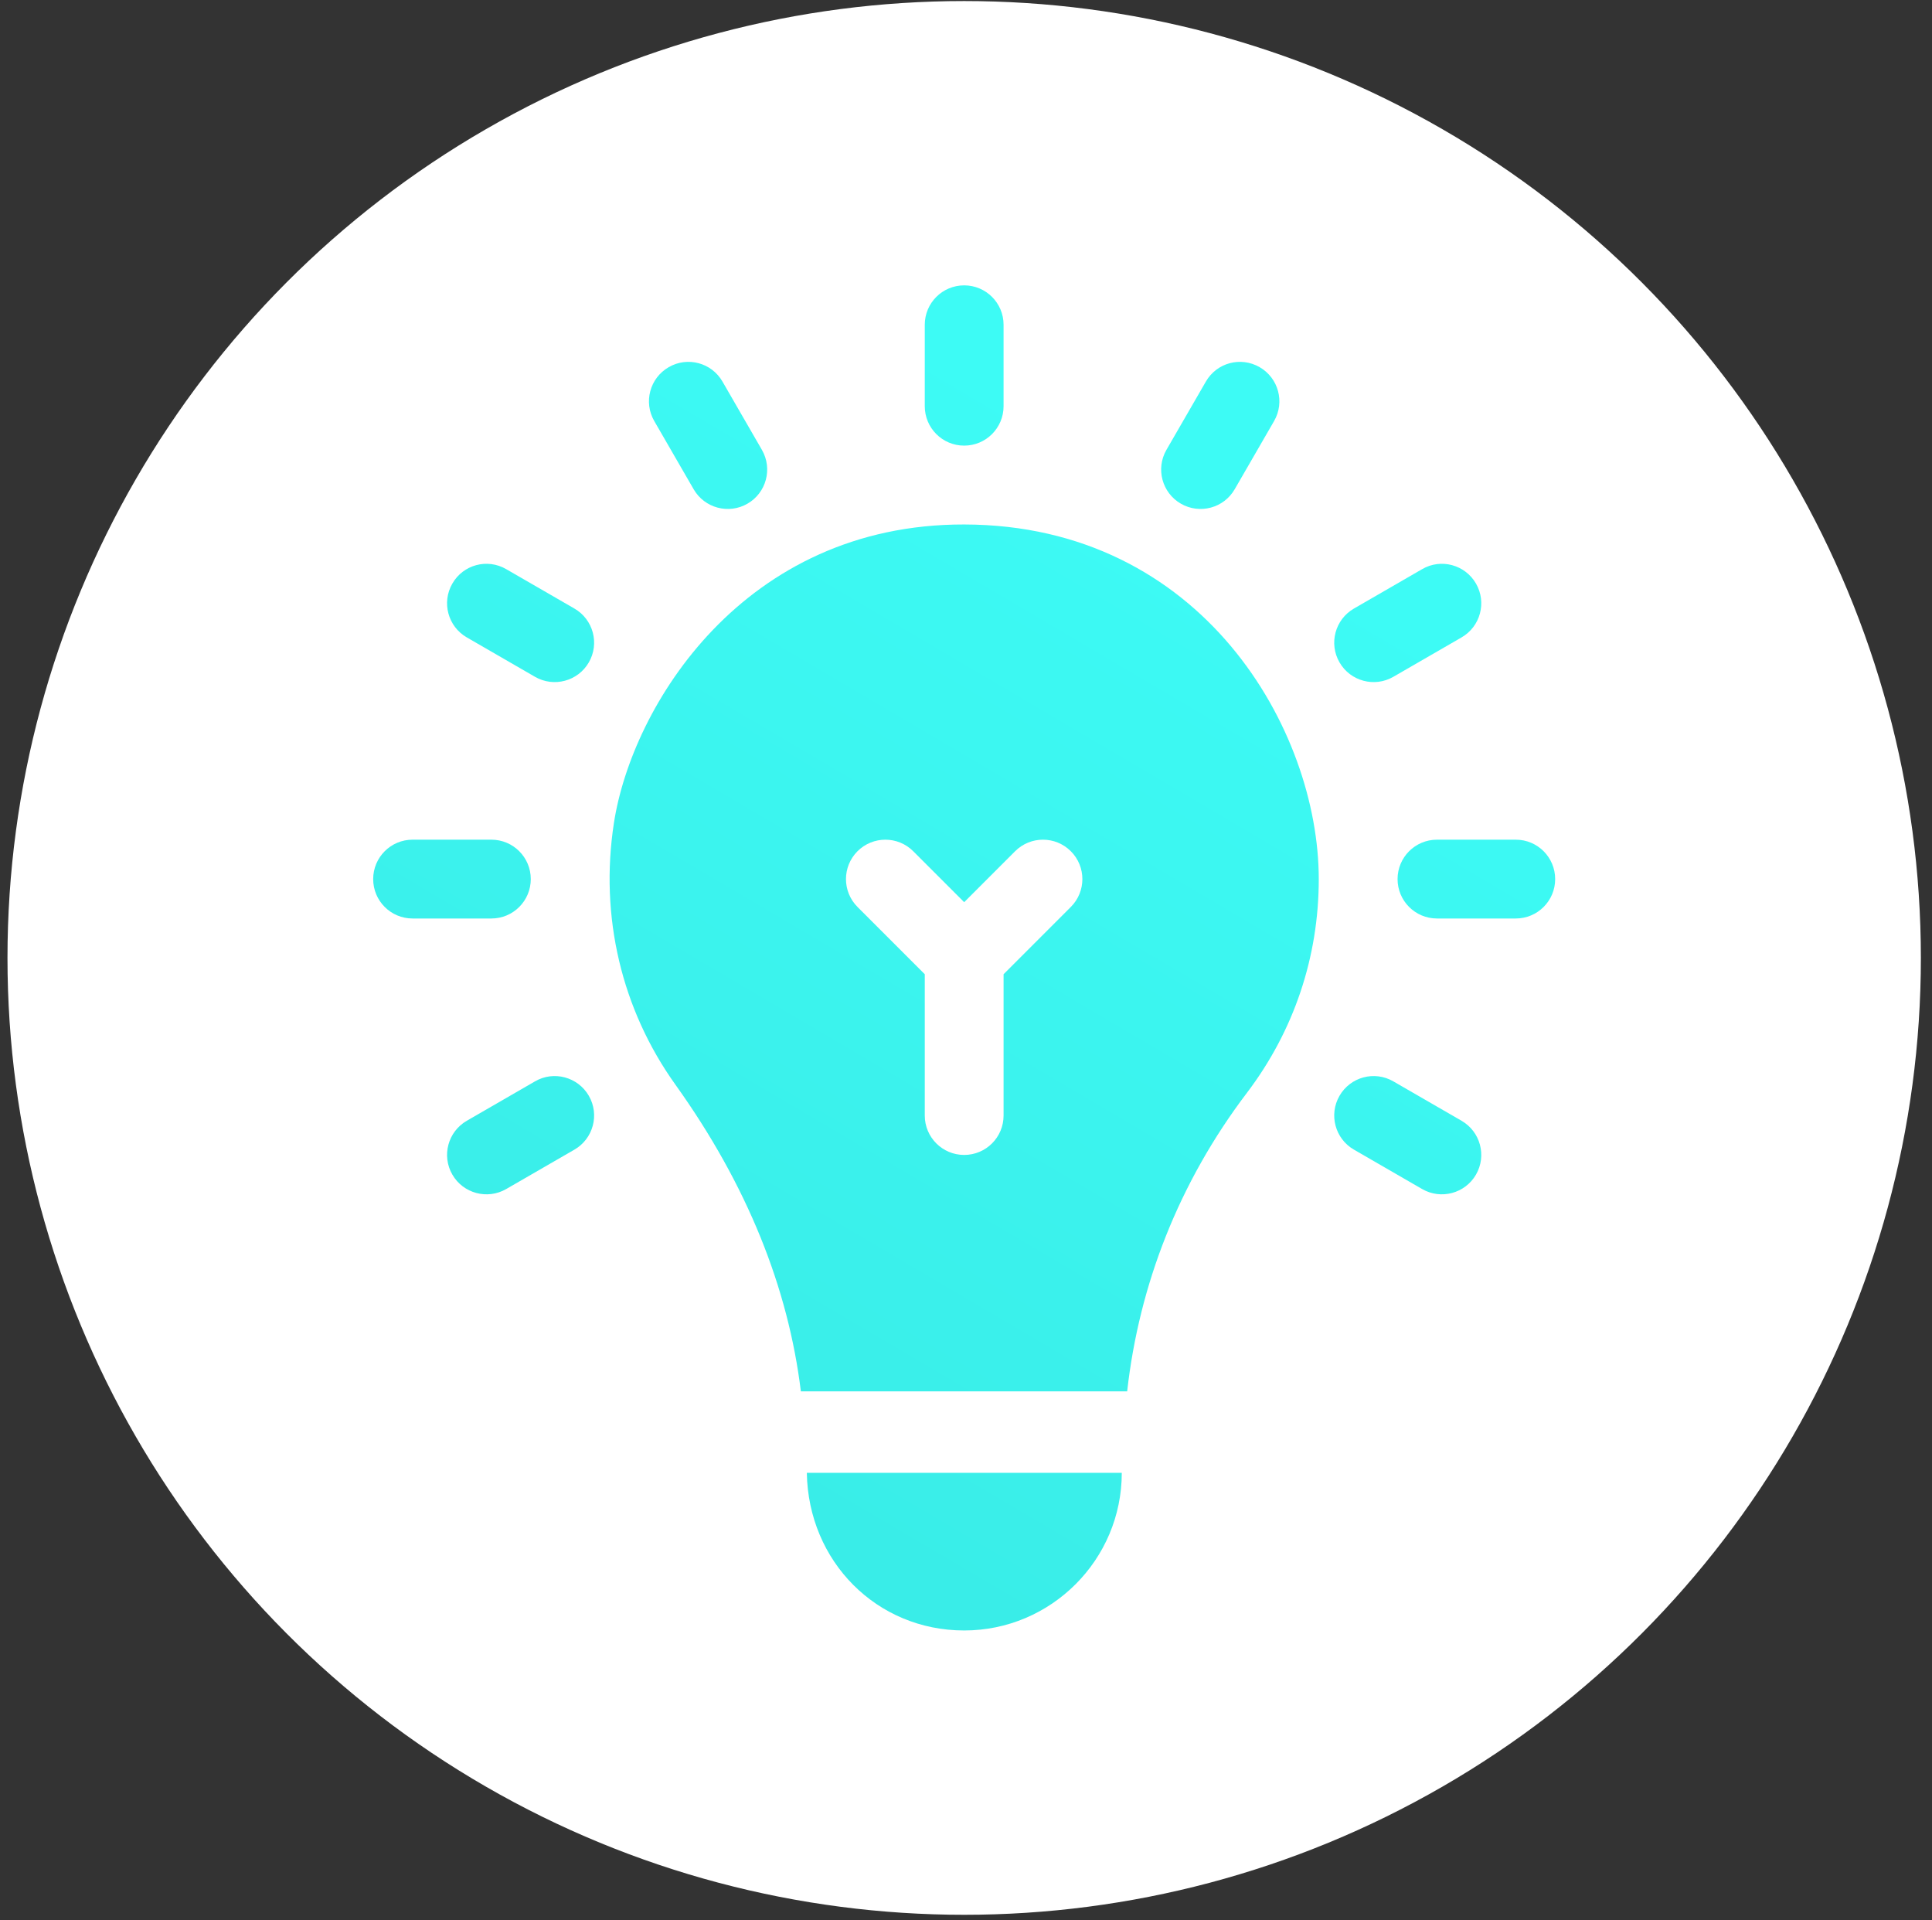
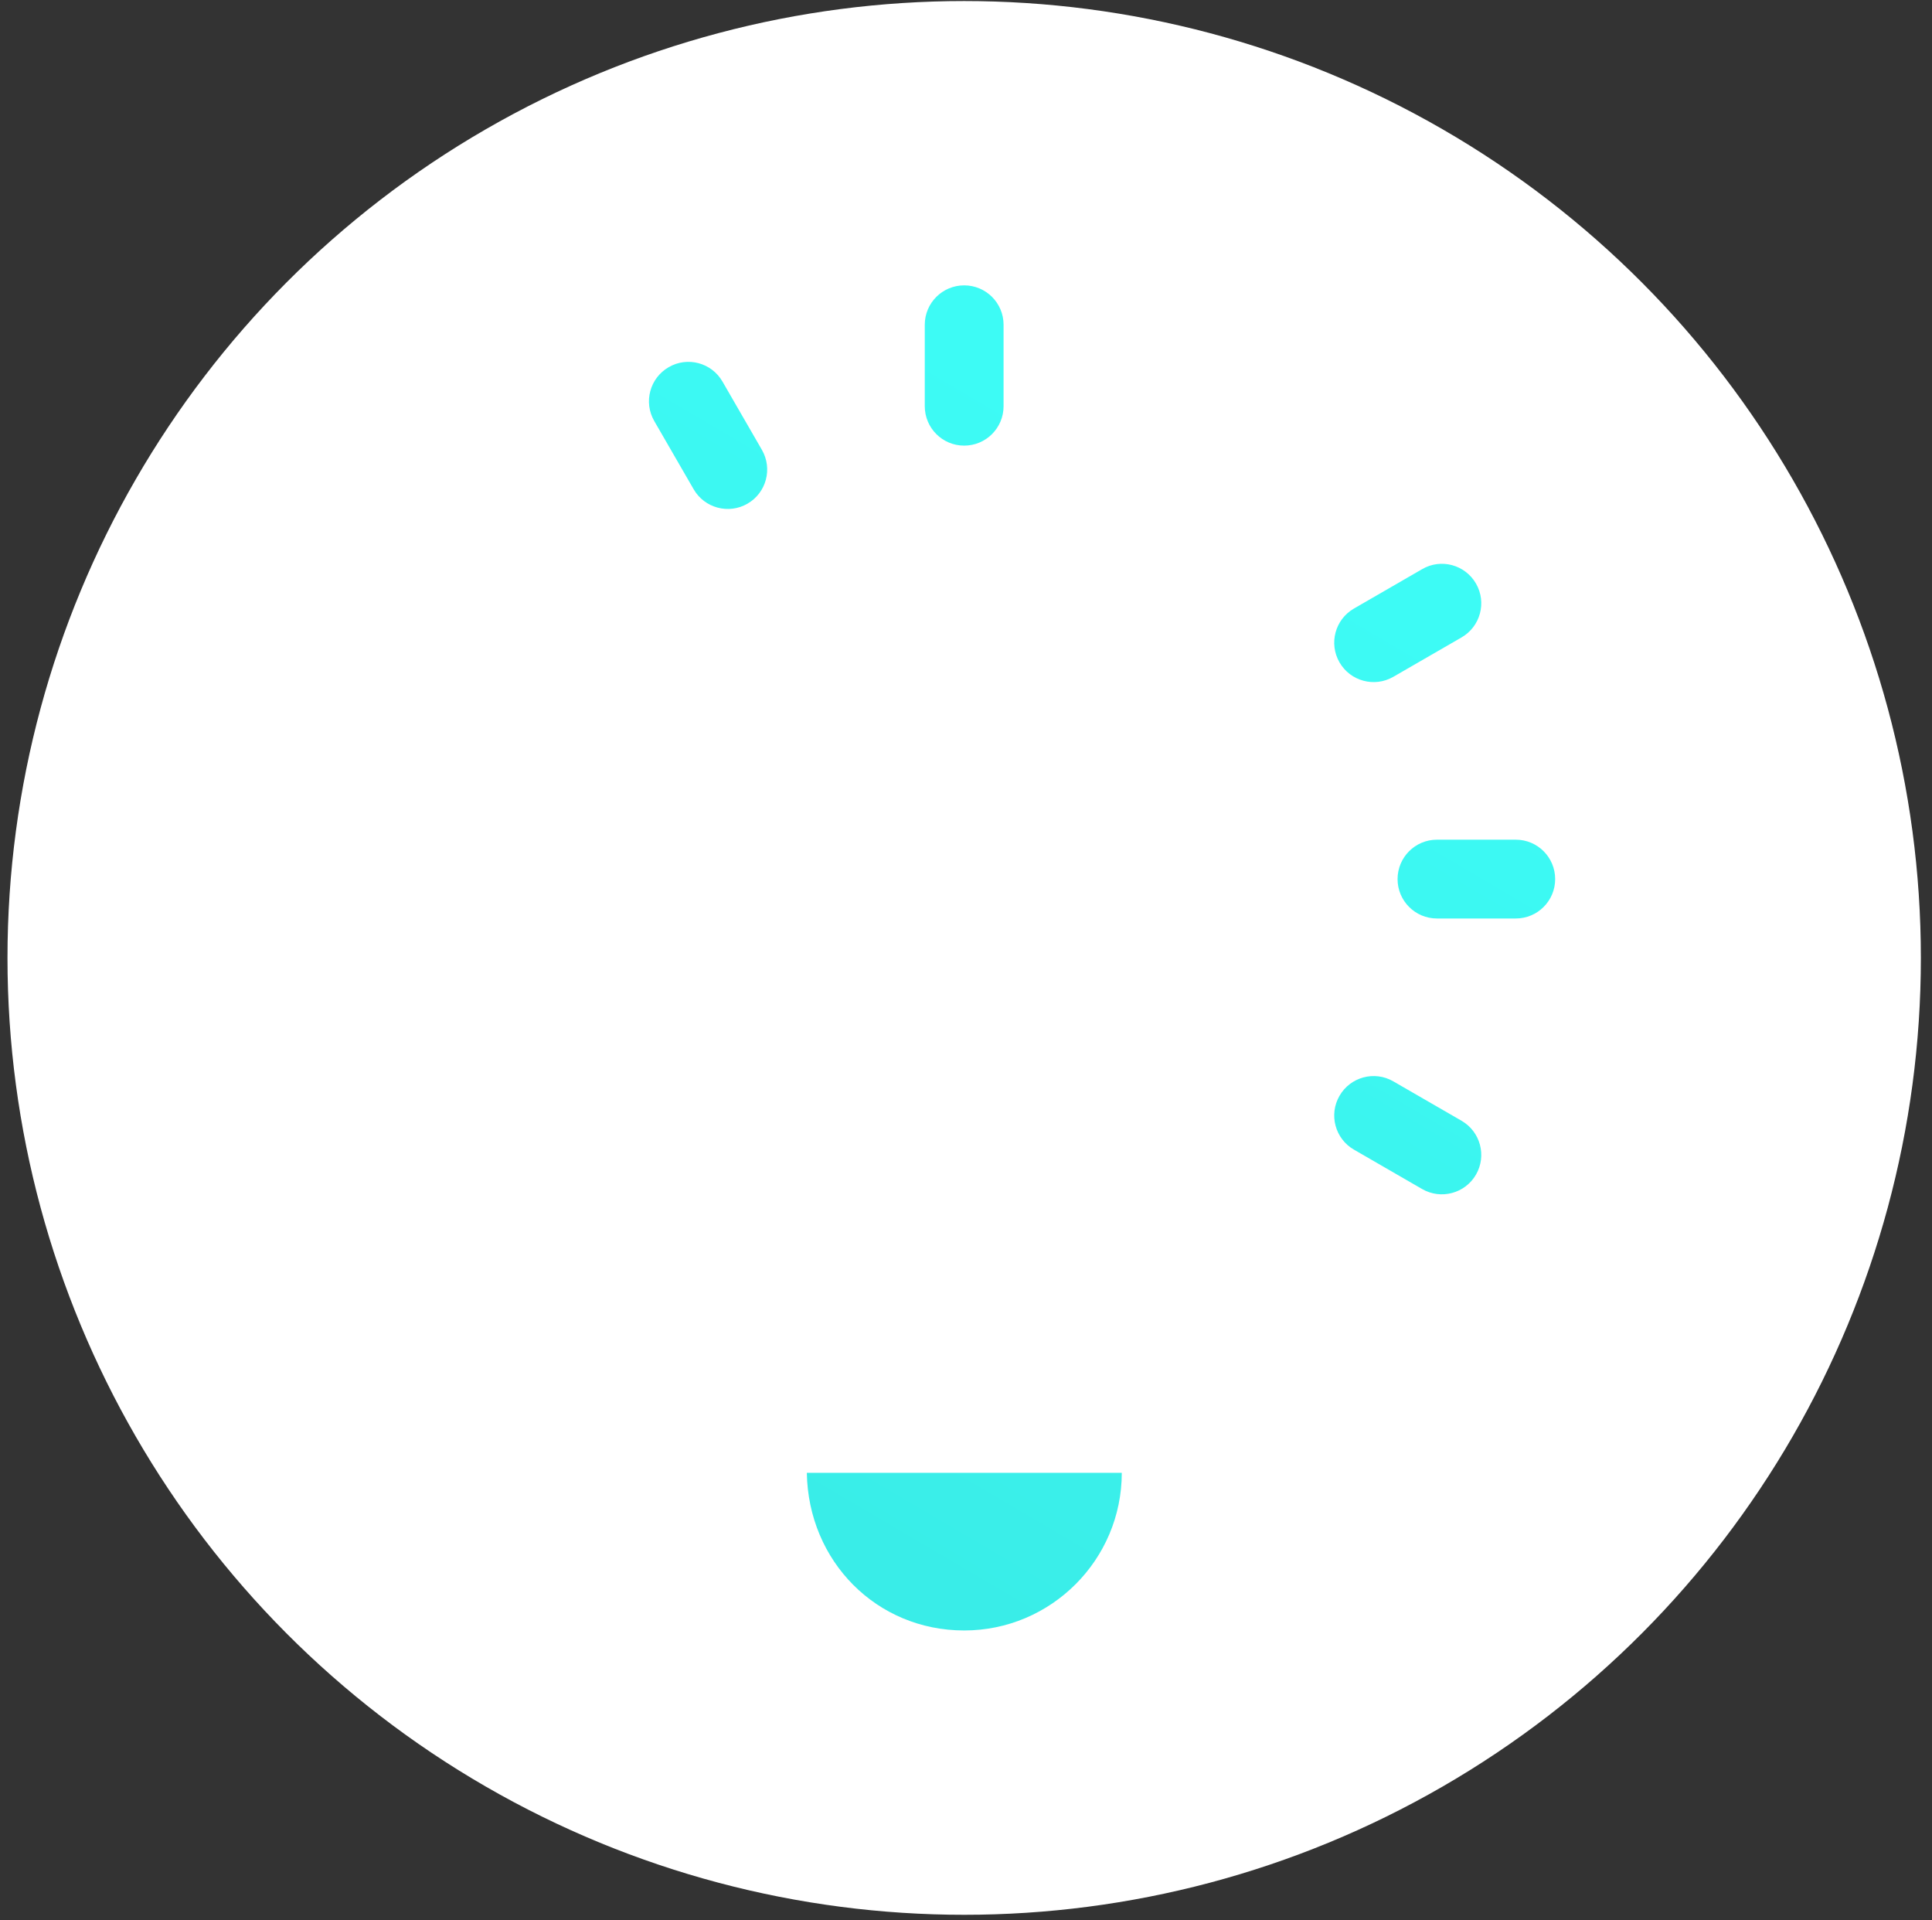
<svg xmlns="http://www.w3.org/2000/svg" width="159" height="158" viewBox="0 0 159 158" fill="none">
  <rect x="0" y="0" width="159" height="158" fill="#333333" stroke="none" />
  <circle cx="79.35" cy="78.82" r="78.734" fill="white" />
  <path d="M79.35 36.667C77.557 36.667 76.107 35.216 76.107 33.424V26.723C76.107 24.931 77.557 23.48 79.35 23.48C81.142 23.48 82.592 24.931 82.592 26.723V33.424C82.592 35.216 81.142 36.667 79.35 36.667Z" fill="url(#paint0_linear)" />
  <path d="M110.239 54.502C109.343 52.951 109.875 50.969 111.427 50.073L117.041 46.83C118.586 45.928 120.572 46.46 121.471 48.017C122.367 49.569 121.835 51.551 120.284 52.447L114.669 55.69C113.123 56.583 111.136 56.056 110.239 54.502Z" fill="url(#paint1_linear)" />
-   <path d="M37.228 96.65C36.332 95.099 36.864 93.116 38.416 92.22L44.03 88.978C45.569 88.079 47.561 88.611 48.46 90.165C49.356 91.717 48.824 93.699 47.273 94.595L41.658 97.838C40.112 98.731 38.125 98.203 37.228 96.65Z" fill="url(#paint2_linear)" />
-   <path d="M97.183 41.444C95.632 40.548 95.1 38.566 95.996 37.014L99.239 31.4C100.135 29.839 102.117 29.314 103.669 30.213C105.22 31.109 105.752 33.091 104.856 34.643L101.613 40.257C100.715 41.813 98.727 42.336 97.183 41.444Z" fill="url(#paint3_linear)" />
  <path d="M57.086 40.257L53.843 34.643C52.947 33.091 53.479 31.109 55.031 30.213C56.573 29.314 58.565 29.839 59.461 31.4L62.703 37.014C63.599 38.566 63.068 40.548 61.516 41.444C59.97 42.338 57.983 41.81 57.086 40.257Z" fill="url(#paint4_linear)" />
  <path d="M117.041 97.838L111.426 94.595C109.875 93.699 109.343 91.717 110.239 90.165C111.135 88.611 113.121 88.079 114.669 88.978L120.283 92.22C121.835 93.117 122.367 95.099 121.471 96.65C120.572 98.206 118.584 98.729 117.041 97.838Z" fill="url(#paint5_linear)" />
-   <path d="M44.03 55.69L38.416 52.447C36.864 51.551 36.332 49.569 37.228 48.017C38.121 46.46 40.104 45.928 41.658 46.83L47.273 50.073C48.824 50.969 49.356 52.951 48.46 54.502C47.562 56.058 45.573 56.581 44.03 55.69Z" fill="url(#paint6_linear)" />
  <path d="M124.745 75.576H118.26C116.468 75.576 115.017 74.126 115.017 72.334C115.017 70.542 116.468 69.091 118.26 69.091H124.745C126.537 69.091 127.987 70.542 127.987 72.334C127.987 74.126 126.537 75.576 124.745 75.576Z" fill="url(#paint7_linear)" />
-   <path d="M40.44 75.576H33.954C32.162 75.576 30.712 74.126 30.712 72.334C30.712 70.542 32.162 69.091 33.954 69.091H40.44C42.232 69.091 43.682 70.542 43.682 72.334C43.682 74.126 42.232 75.576 40.44 75.576Z" fill="url(#paint8_linear)" />
  <path d="M79.35 134.159C86.503 134.159 92.32 128.342 92.32 121.189H66.401C66.519 128.478 72.152 134.159 79.35 134.159Z" fill="url(#paint9_linear)" />
-   <path d="M79.35 43.155C61.197 43.122 52.004 58.09 50.522 67.73C49.344 75.396 51.142 83.04 55.588 89.252C61.509 97.525 64.874 105.992 65.91 114.486H92.763C93.746 105.731 97.01 97.31 102.627 89.911C106.49 84.816 108.532 78.74 108.532 72.334C108.532 60.09 98.971 43.19 79.35 43.155ZM88.127 74.626L82.592 80.162V91.789C82.592 93.581 81.142 95.031 79.35 95.031C77.558 95.031 76.107 93.581 76.107 91.789V80.162L70.572 74.627C69.306 73.36 69.306 71.308 70.572 70.041C71.839 68.775 73.891 68.775 75.157 70.041L79.35 74.234L83.542 70.041C84.809 68.775 86.861 68.775 88.127 70.041C89.394 71.308 89.394 73.36 88.127 74.626Z" fill="url(#paint10_linear)" />
  <defs>
    <linearGradient id="paint0_linear" x1="106.759" y1="44.767" x2="54.155" y2="134.159" gradientUnits="userSpaceOnUse">
      <stop stop-color="#3DFBF5" />
      <stop offset="0.927" stop-color="#39ECE7" />
    </linearGradient>
    <linearGradient id="paint1_linear" x1="106.759" y1="44.767" x2="54.155" y2="134.159" gradientUnits="userSpaceOnUse">
      <stop stop-color="#3DFBF5" />
      <stop offset="0.927" stop-color="#39ECE7" />
    </linearGradient>
    <linearGradient id="paint2_linear" x1="106.759" y1="44.767" x2="54.155" y2="134.159" gradientUnits="userSpaceOnUse">
      <stop stop-color="#3DFBF5" />
      <stop offset="0.927" stop-color="#39ECE7" />
    </linearGradient>
    <linearGradient id="paint3_linear" x1="106.759" y1="44.767" x2="54.155" y2="134.159" gradientUnits="userSpaceOnUse">
      <stop stop-color="#3DFBF5" />
      <stop offset="0.927" stop-color="#39ECE7" />
    </linearGradient>
    <linearGradient id="paint4_linear" x1="106.759" y1="44.767" x2="54.155" y2="134.159" gradientUnits="userSpaceOnUse">
      <stop stop-color="#3DFBF5" />
      <stop offset="0.927" stop-color="#39ECE7" />
    </linearGradient>
    <linearGradient id="paint5_linear" x1="106.759" y1="44.767" x2="54.155" y2="134.159" gradientUnits="userSpaceOnUse">
      <stop stop-color="#3DFBF5" />
      <stop offset="0.927" stop-color="#39ECE7" />
    </linearGradient>
    <linearGradient id="paint6_linear" x1="106.759" y1="44.767" x2="54.155" y2="134.159" gradientUnits="userSpaceOnUse">
      <stop stop-color="#3DFBF5" />
      <stop offset="0.927" stop-color="#39ECE7" />
    </linearGradient>
    <linearGradient id="paint7_linear" x1="106.759" y1="44.767" x2="54.155" y2="134.159" gradientUnits="userSpaceOnUse">
      <stop stop-color="#3DFBF5" />
      <stop offset="0.927" stop-color="#39ECE7" />
    </linearGradient>
    <linearGradient id="paint8_linear" x1="106.759" y1="44.767" x2="54.155" y2="134.159" gradientUnits="userSpaceOnUse">
      <stop stop-color="#3DFBF5" />
      <stop offset="0.927" stop-color="#39ECE7" />
    </linearGradient>
    <linearGradient id="paint9_linear" x1="106.759" y1="44.767" x2="54.155" y2="134.159" gradientUnits="userSpaceOnUse">
      <stop stop-color="#3DFBF5" />
      <stop offset="0.927" stop-color="#39ECE7" />
    </linearGradient>
    <linearGradient id="paint10_linear" x1="106.759" y1="44.767" x2="54.155" y2="134.159" gradientUnits="userSpaceOnUse">
      <stop stop-color="#3DFBF5" />
      <stop offset="0.927" stop-color="#39ECE7" />
    </linearGradient>
  </defs>
</svg>